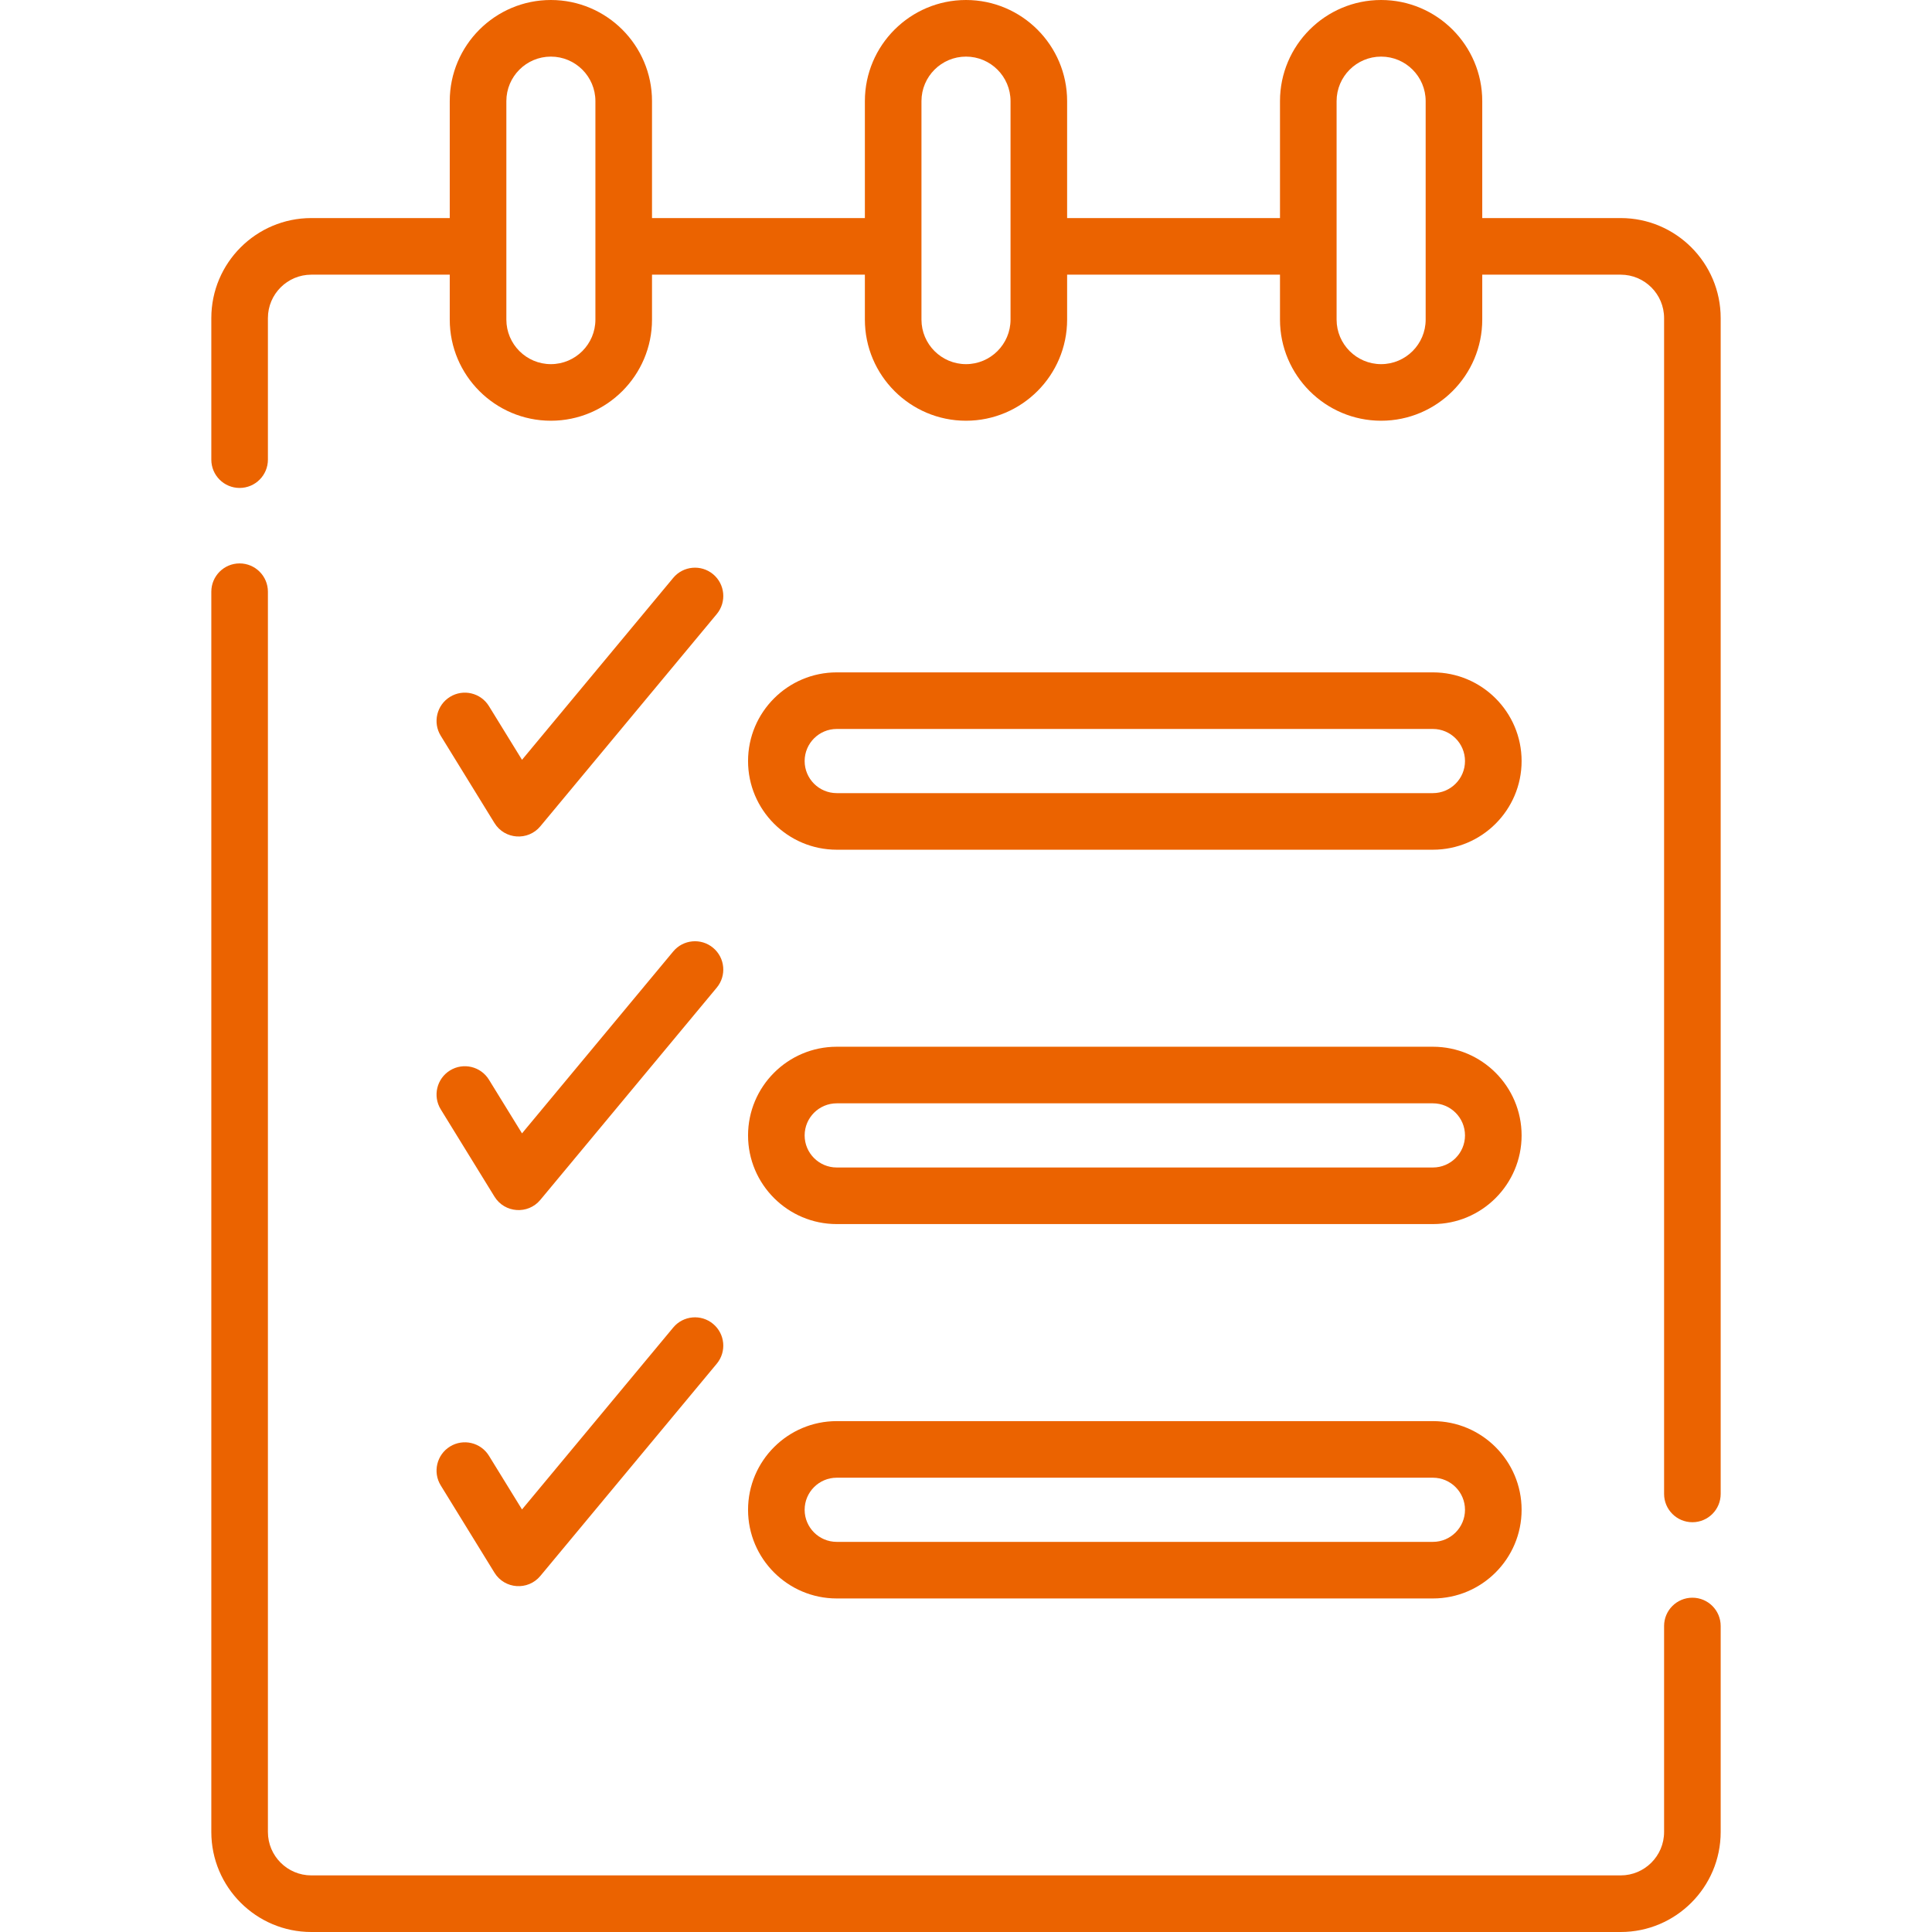
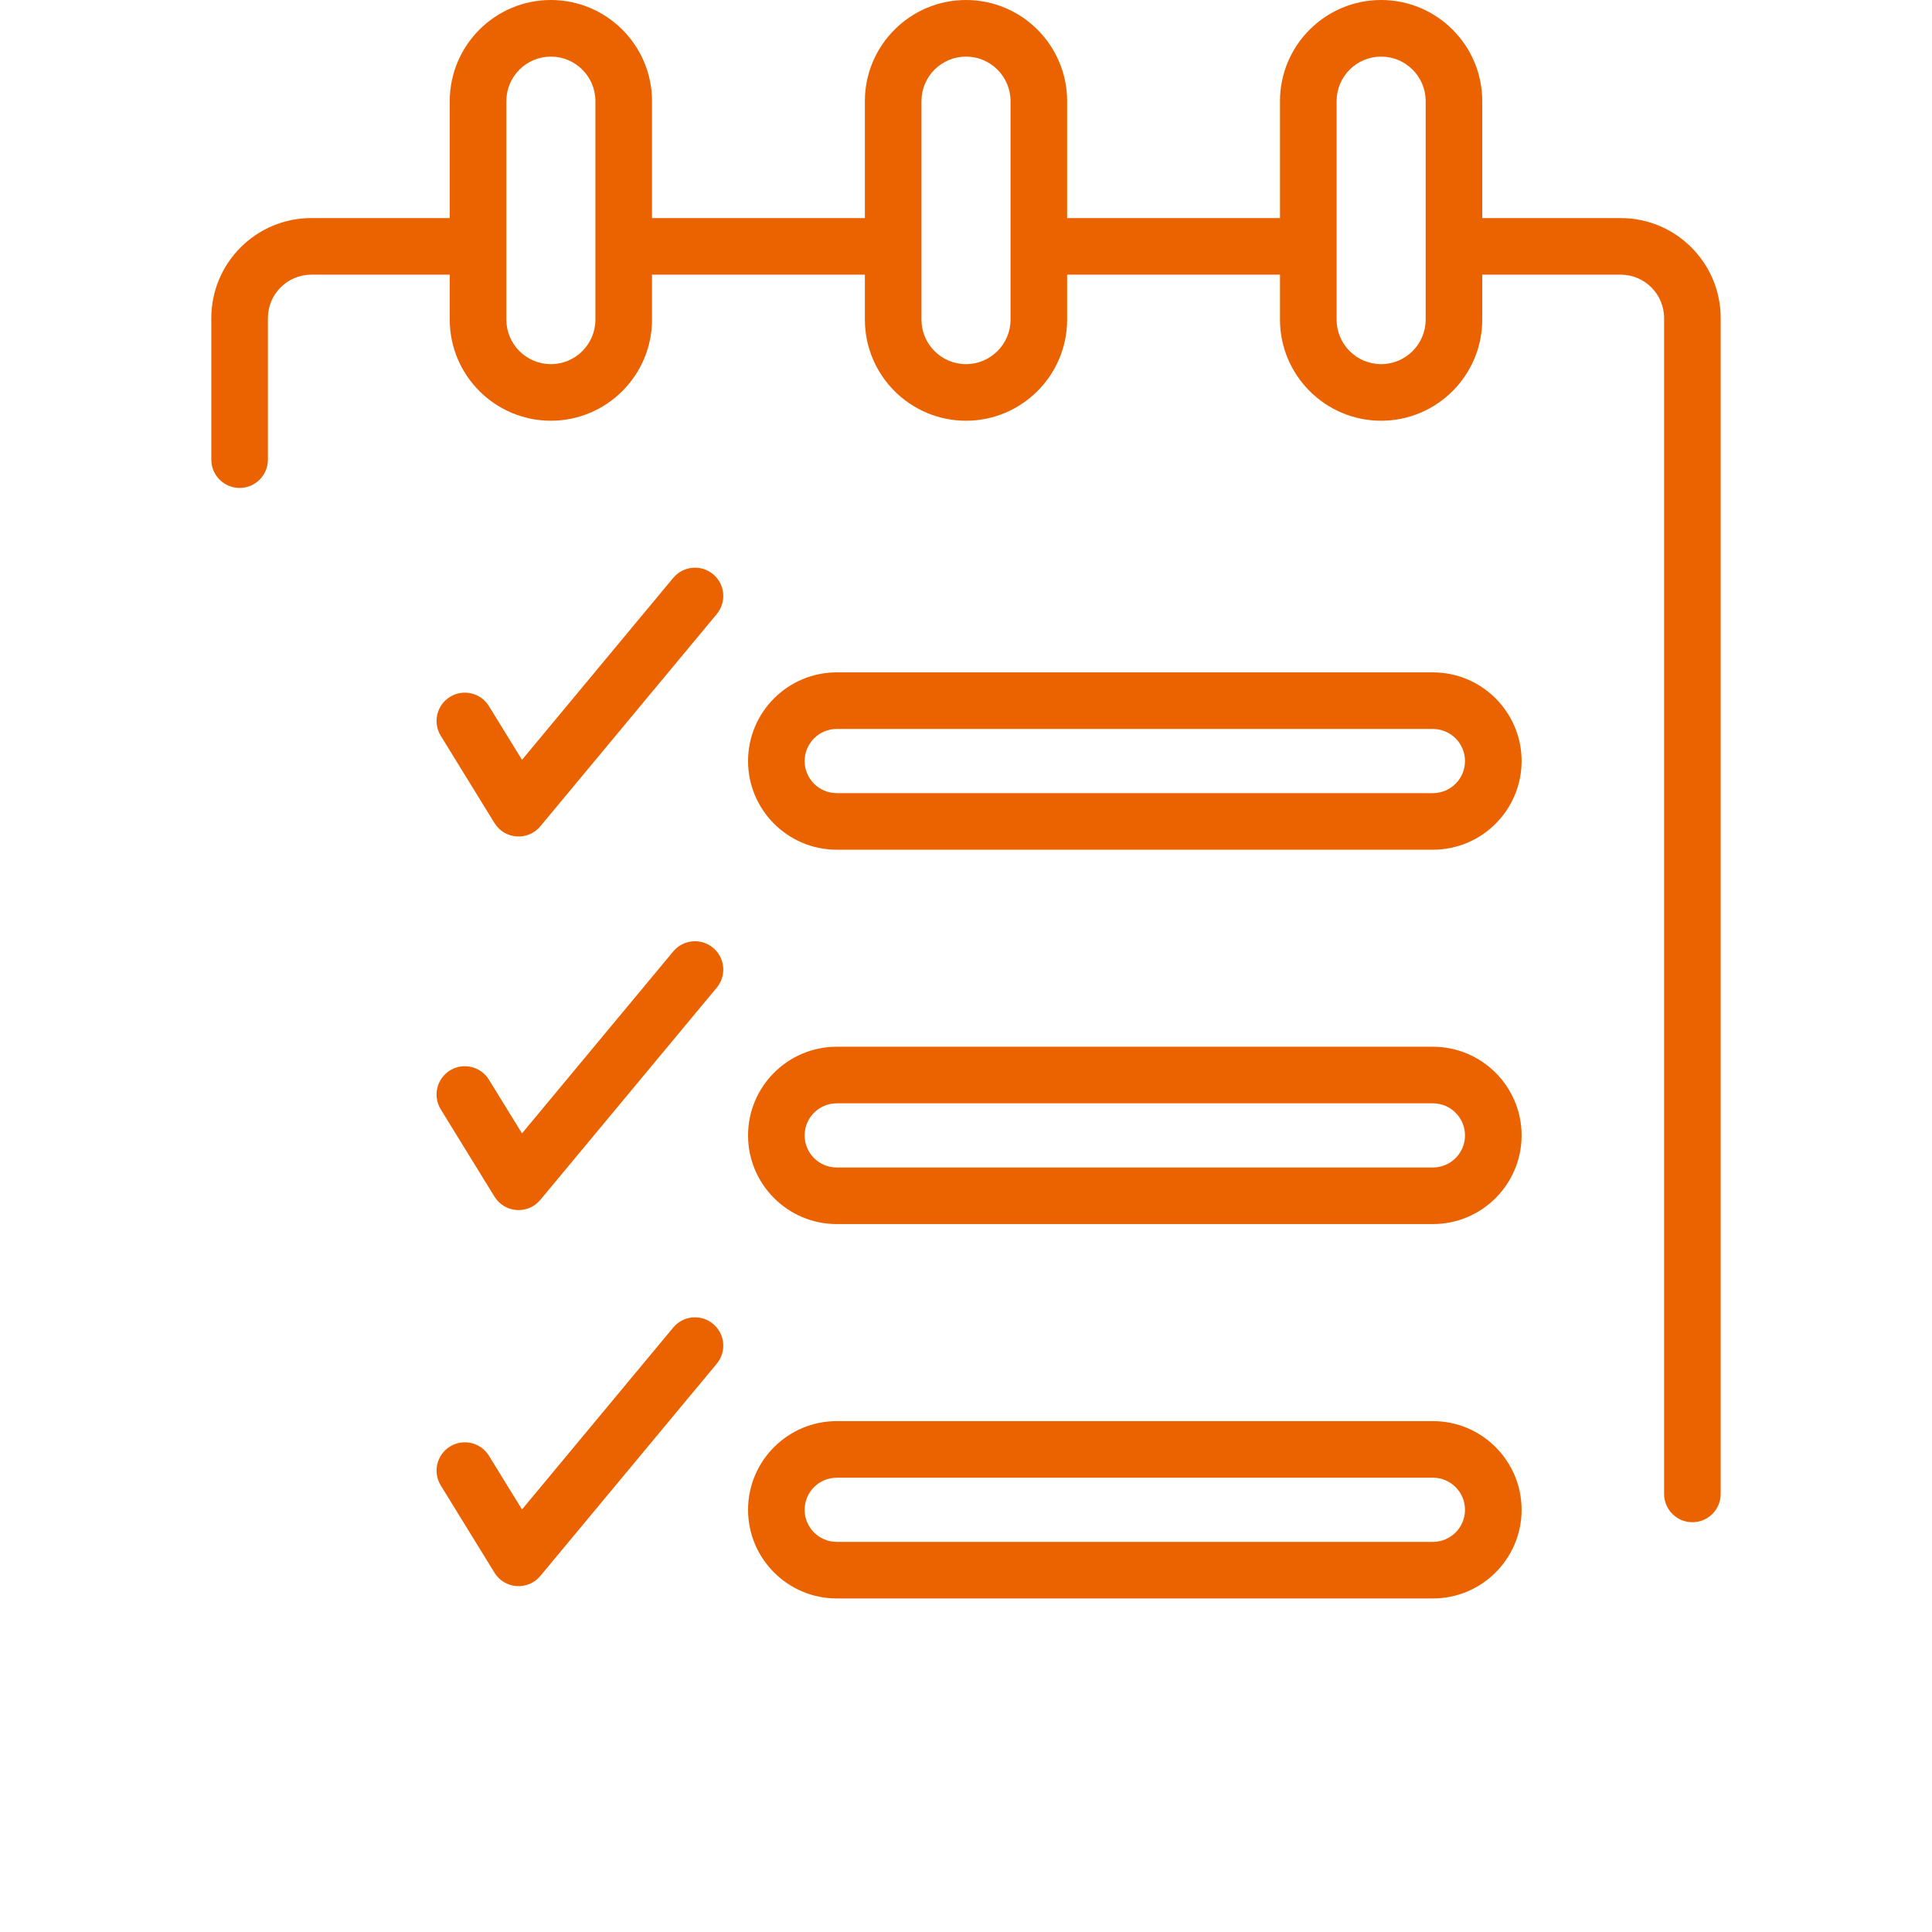
<svg xmlns="http://www.w3.org/2000/svg" width="100" height="100" viewBox="0 0 100 100" fill="none">
  <g clip-path="url(#clip0_1538_2317)">
    <path d="M27.968 42.769L37.099 31.784C37.616 31.162 37.531 30.238 36.909 29.721C36.287 29.204 35.363 29.289 34.846 29.911L27.019 39.328L25.308 36.549C24.884 35.86 23.982 35.645 23.293 36.069C22.604 36.493 22.389 37.396 22.813 38.084L25.594 42.601C26.119 43.454 27.328 43.539 27.968 42.769Z" fill="#EB6300" />
    <path d="M22.813 57.42L25.594 61.937C26.119 62.79 27.328 62.876 27.968 62.105L37.099 51.12C37.616 50.498 37.531 49.574 36.908 49.057C36.287 48.54 35.363 48.625 34.846 49.247L27.019 58.663L25.308 55.885C24.884 55.196 23.982 54.981 23.293 55.405C22.604 55.83 22.389 56.732 22.813 57.42Z" fill="#EB6300" />
    <path d="M22.813 76.886L25.594 81.403C26.119 82.256 27.328 82.341 27.968 81.571L37.099 70.586C37.616 69.963 37.531 69.04 36.908 68.523C36.287 68.006 35.363 68.091 34.846 68.713L27.019 78.129L25.308 75.35C24.884 74.662 23.982 74.447 23.293 74.871C22.604 75.295 22.389 76.198 22.813 76.886Z" fill="#EB6300" />
-     <path d="M87.598 82.697C86.789 82.697 86.133 83.352 86.133 84.161V94.824C86.133 96.063 85.125 97.07 83.887 97.07H16.113C14.875 97.07 13.867 96.063 13.867 94.824V30.627C13.867 29.818 13.211 29.162 12.402 29.162C11.593 29.162 10.938 29.818 10.938 30.627V94.824C10.938 97.678 13.259 100 16.113 100H83.887C86.741 100 89.062 97.678 89.062 94.824V84.161C89.062 83.352 88.407 82.697 87.598 82.697Z" fill="#EB6300" />
    <path d="M83.887 11.287H76.721V5.234C76.721 2.348 74.373 0 71.487 0C68.6 0 66.252 2.348 66.252 5.234V11.287H55.234V5.234C55.234 2.348 52.886 0 50 0C47.114 0 44.766 2.348 44.766 5.234V11.287H33.748V5.234C33.748 2.348 31.399 0 28.513 0C25.627 0 23.279 2.348 23.279 5.234V11.287H16.113C13.259 11.287 10.938 13.609 10.938 16.463V23.791C10.938 24.6 11.593 25.256 12.402 25.256C13.211 25.256 13.867 24.6 13.867 23.791V16.463C13.867 15.225 14.875 14.217 16.113 14.217H23.279V16.543C23.279 19.429 25.627 21.777 28.513 21.777C31.399 21.777 33.748 19.429 33.748 16.543V14.217H44.766V16.543C44.766 19.429 47.114 21.777 50 21.777C52.886 21.777 55.234 19.429 55.234 16.543V14.217H66.252V16.543C66.252 19.429 68.601 21.777 71.487 21.777C74.373 21.777 76.721 19.429 76.721 16.543V14.217H83.887C85.125 14.217 86.133 15.225 86.133 16.463V77.325C86.133 78.134 86.789 78.79 87.598 78.79C88.407 78.79 89.062 78.134 89.062 77.325V16.463C89.062 13.609 86.741 11.287 83.887 11.287ZM30.818 16.543C30.818 17.814 29.784 18.848 28.513 18.848C27.243 18.848 26.209 17.814 26.209 16.543C26.209 13.421 26.209 6.212 26.209 5.234C26.209 3.963 27.242 2.93 28.513 2.93C29.784 2.93 30.818 3.963 30.818 5.234V16.543ZM52.305 16.543C52.305 17.814 51.271 18.848 50 18.848C48.729 18.848 47.695 17.814 47.695 16.543C47.695 13.421 47.695 6.212 47.695 5.234C47.695 3.963 48.729 2.93 50 2.93C51.271 2.93 52.305 3.963 52.305 5.234V16.543ZM73.792 16.543C73.792 17.814 72.758 18.848 71.487 18.848C70.216 18.848 69.182 17.814 69.182 16.543C69.182 13.421 69.182 6.212 69.182 5.234C69.182 3.963 70.216 2.93 71.487 2.93C72.758 2.93 73.792 3.963 73.792 5.234V16.543Z" fill="#EB6300" />
    <path d="M43.309 43.981H74.168C76.699 43.981 78.758 41.922 78.758 39.392C78.758 36.861 76.699 34.802 74.168 34.802H43.309C40.778 34.802 38.719 36.861 38.719 39.392C38.719 41.922 40.778 43.981 43.309 43.981ZM43.309 37.731H74.168C75.083 37.731 75.828 38.476 75.828 39.392C75.828 40.307 75.083 41.052 74.168 41.052H43.309C42.393 41.052 41.648 40.307 41.648 39.392C41.648 38.476 42.393 37.731 43.309 37.731Z" fill="#EB6300" />
    <path d="M43.309 63.358H74.168C76.699 63.358 78.758 61.299 78.758 58.769C78.758 56.238 76.699 54.179 74.168 54.179H43.309C40.778 54.179 38.719 56.238 38.719 58.769C38.719 61.299 40.778 63.358 43.309 63.358ZM43.309 57.108H74.168C75.083 57.108 75.828 57.853 75.828 58.769C75.828 59.684 75.083 60.429 74.168 60.429H43.309C42.393 60.429 41.648 59.684 41.648 58.769C41.648 57.853 42.393 57.108 43.309 57.108Z" fill="#EB6300" />
    <path d="M43.309 82.736H74.168C76.699 82.736 78.758 80.677 78.758 78.147C78.758 75.616 76.699 73.557 74.168 73.557H43.309C40.778 73.557 38.719 75.616 38.719 78.147C38.719 80.677 40.778 82.736 43.309 82.736ZM43.309 76.486H74.168C75.083 76.486 75.828 77.231 75.828 78.147C75.828 79.062 75.083 79.807 74.168 79.807H43.309C42.393 79.807 41.648 79.062 41.648 78.147C41.648 77.231 42.393 76.486 43.309 76.486Z" fill="#EB6300" />
  </g>
  <defs>
    <clipPath id="clip0_1538_2317">
      <rect width="100" height="100" fill="white" />
    </clipPath>
  </defs>
</svg>